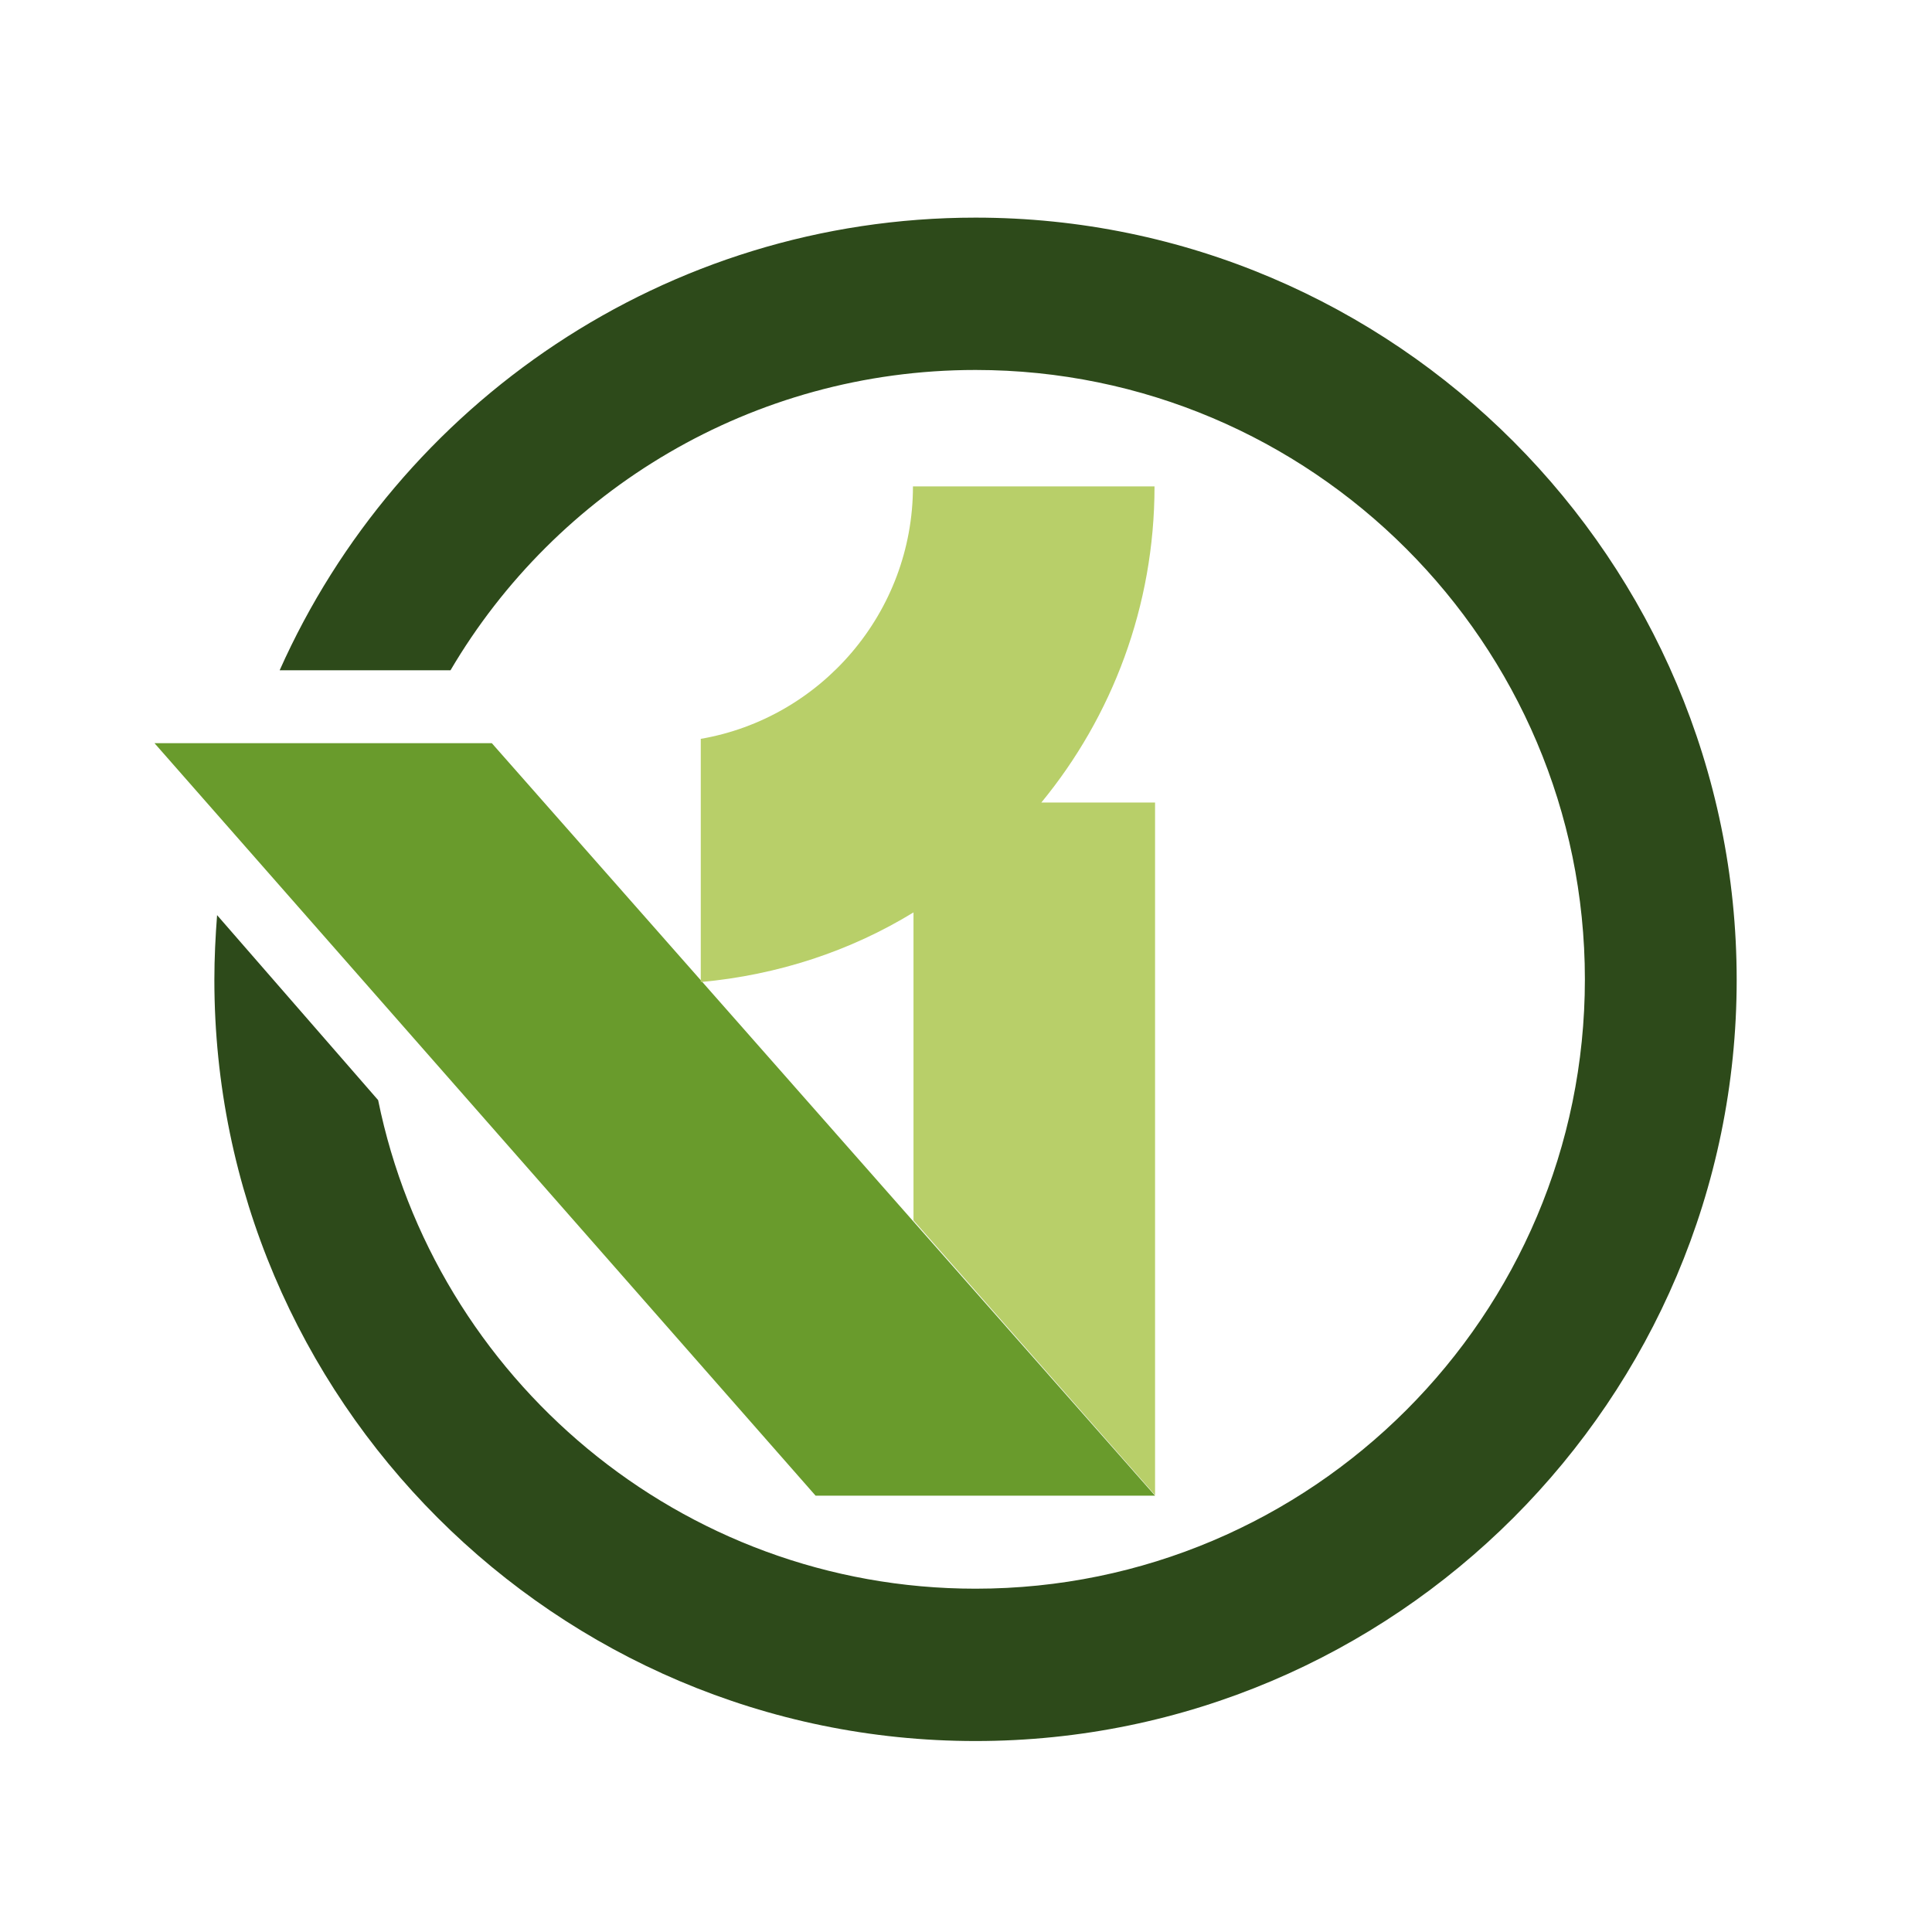
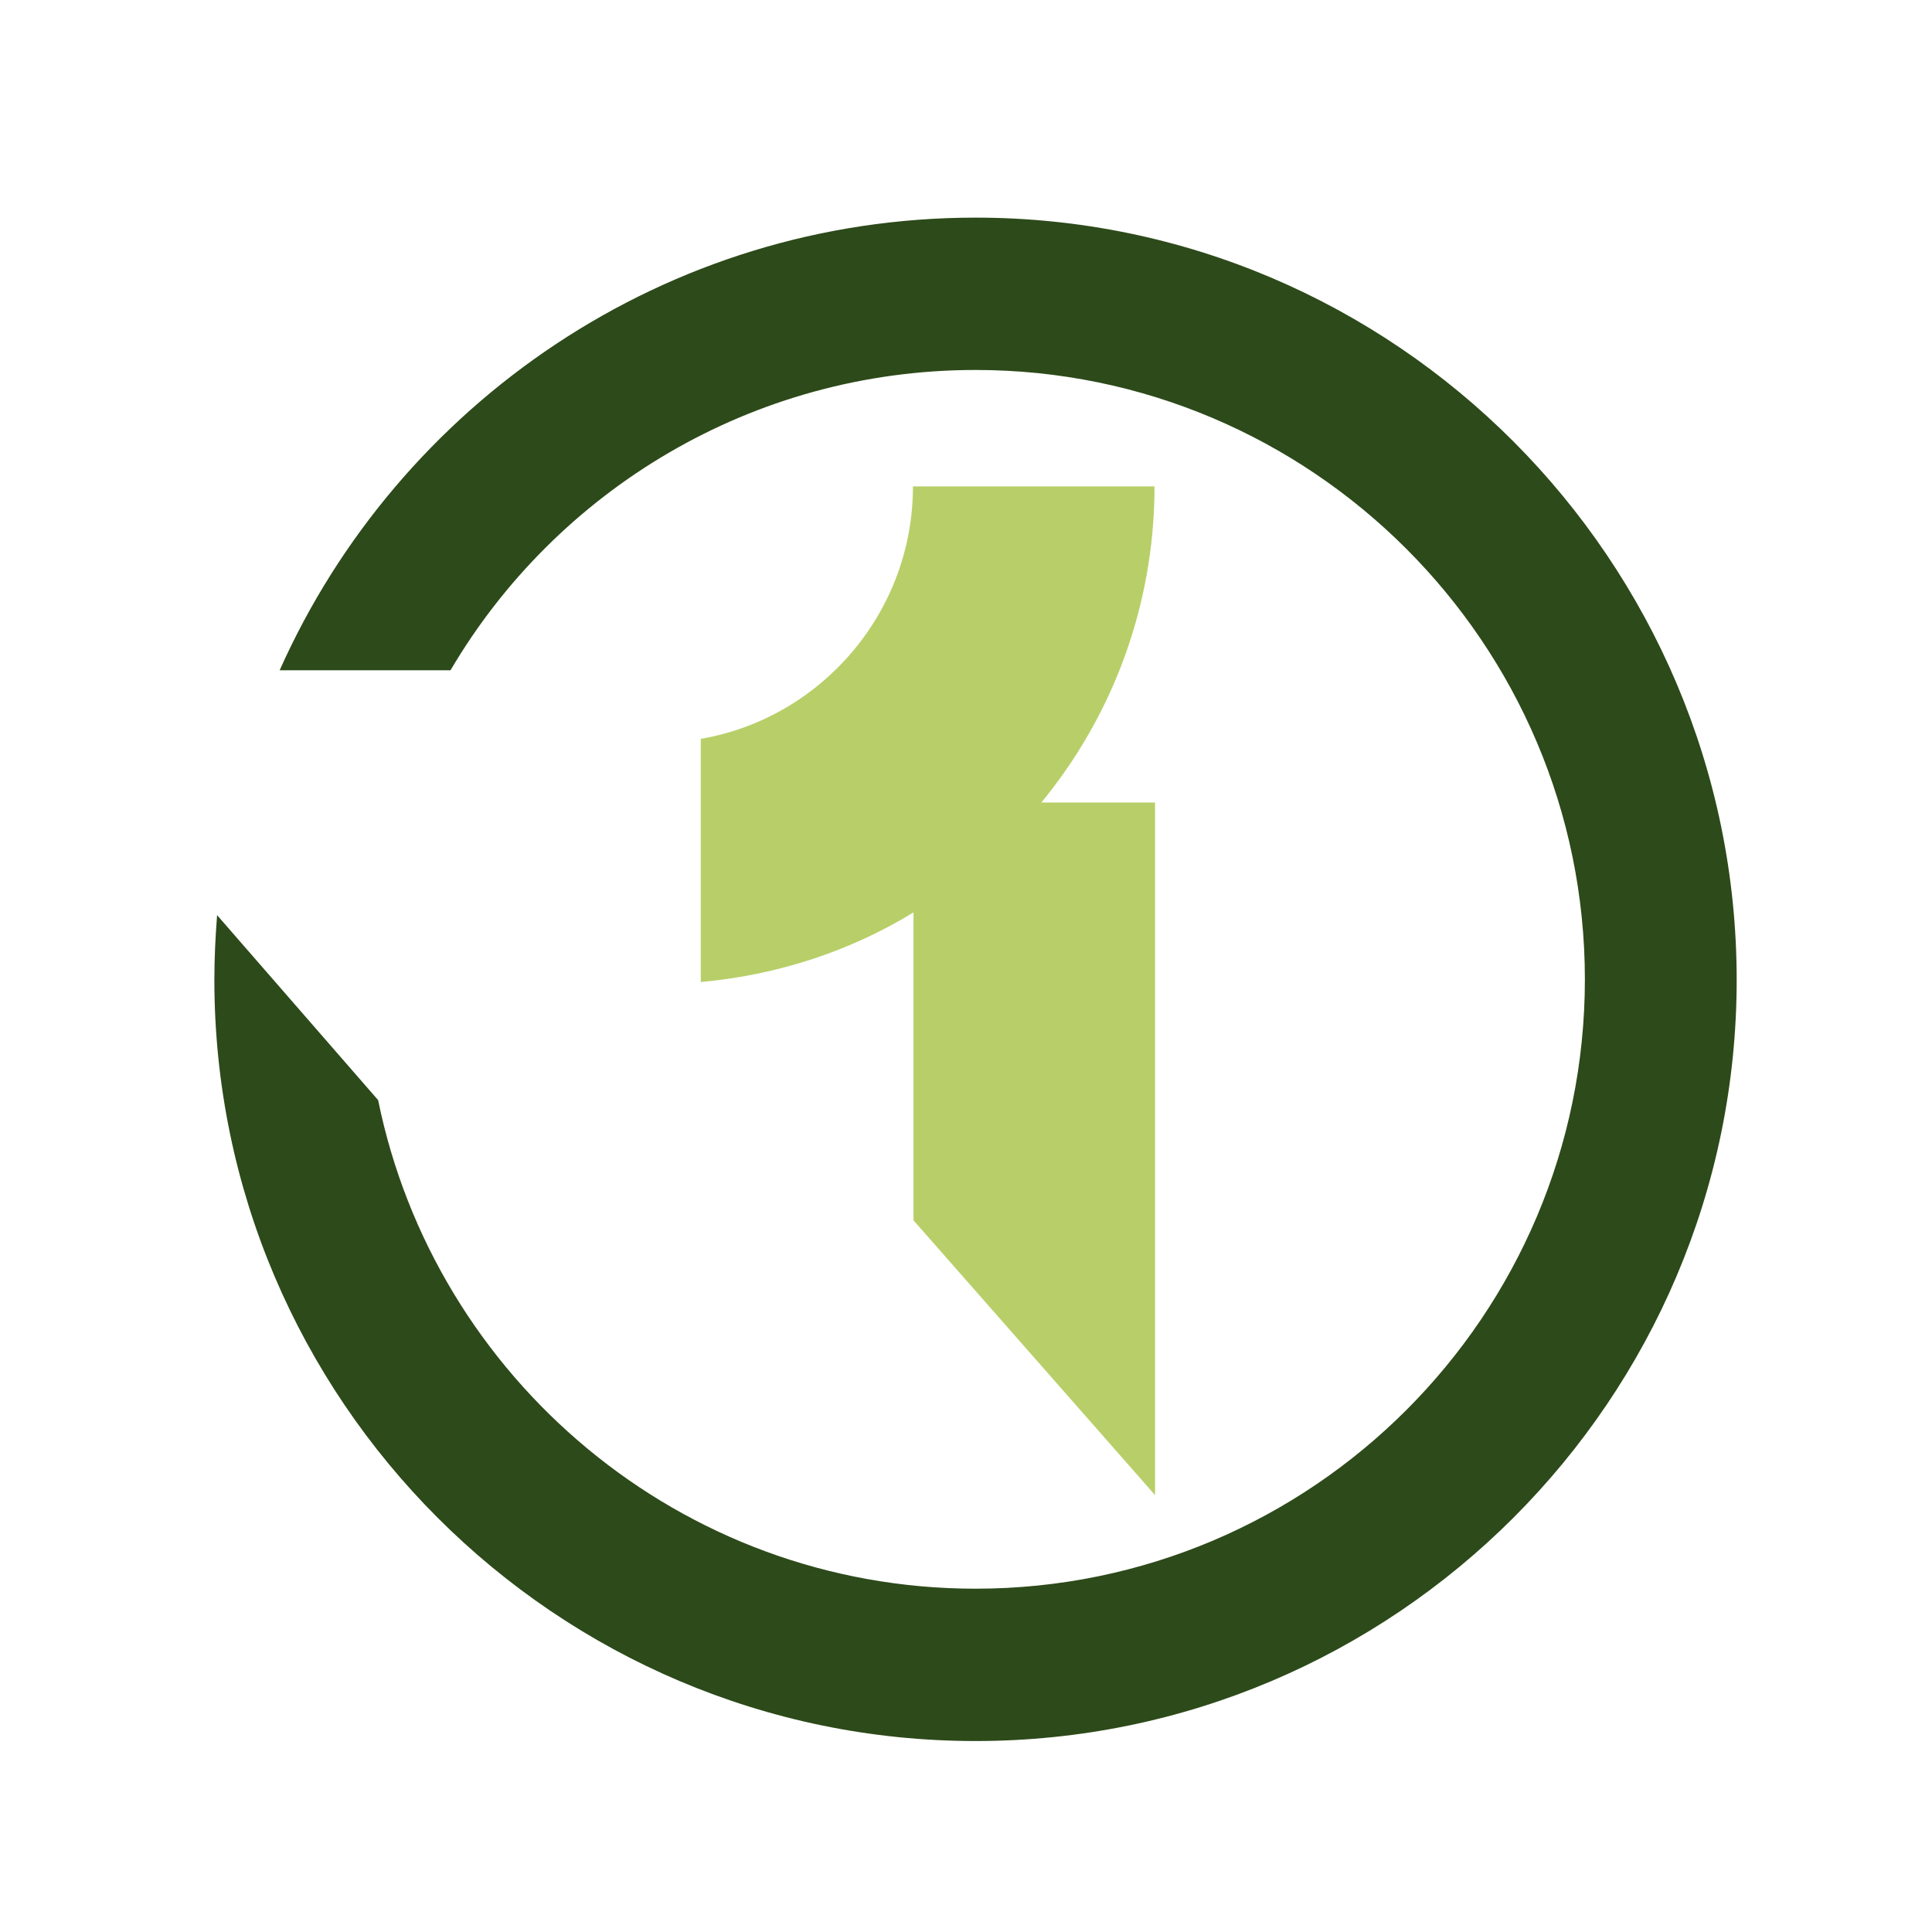
<svg xmlns="http://www.w3.org/2000/svg" data-bbox="28.4 40 290.8 280" viewBox="0 0 355.1 355.1" height="355.1" width="355.1" data-type="color">
  <g>
-     <path fill="#699b2c" d="M212.3 274.9 90.4 136.6h-62l121.5 138.3z" data-color="1" />
    <path d="M191.4 147.5c13-15.8 20.8-36.1 20.8-58.1h-44.4c0 23.2-16.9 42.6-39 46.4v44.7c14.2-1.3 27.5-5.7 39.1-12.8v56.6l44.4 50.5V147.5z" fill="#b8cf69" data-color="2" />
    <path d="M179.3 40c-57 0-106.1 34.3-127.9 83.2h31.4c19.4-33 55.4-55.2 96.5-55.2 61.7 0 112 50.2 112 112s-50.2 112-112 112c-54.2 0-99.4-38.7-109.8-89.8l-29.6-34c-.3 3.9-.5 7.9-.5 11.9 0 77.1 62.8 139.9 139.9 139.9s139.9-62.8 139.9-139.9S256.4 40 179.3 40" fill="#2d4a1a" data-color="3" />
  </g>
</svg>